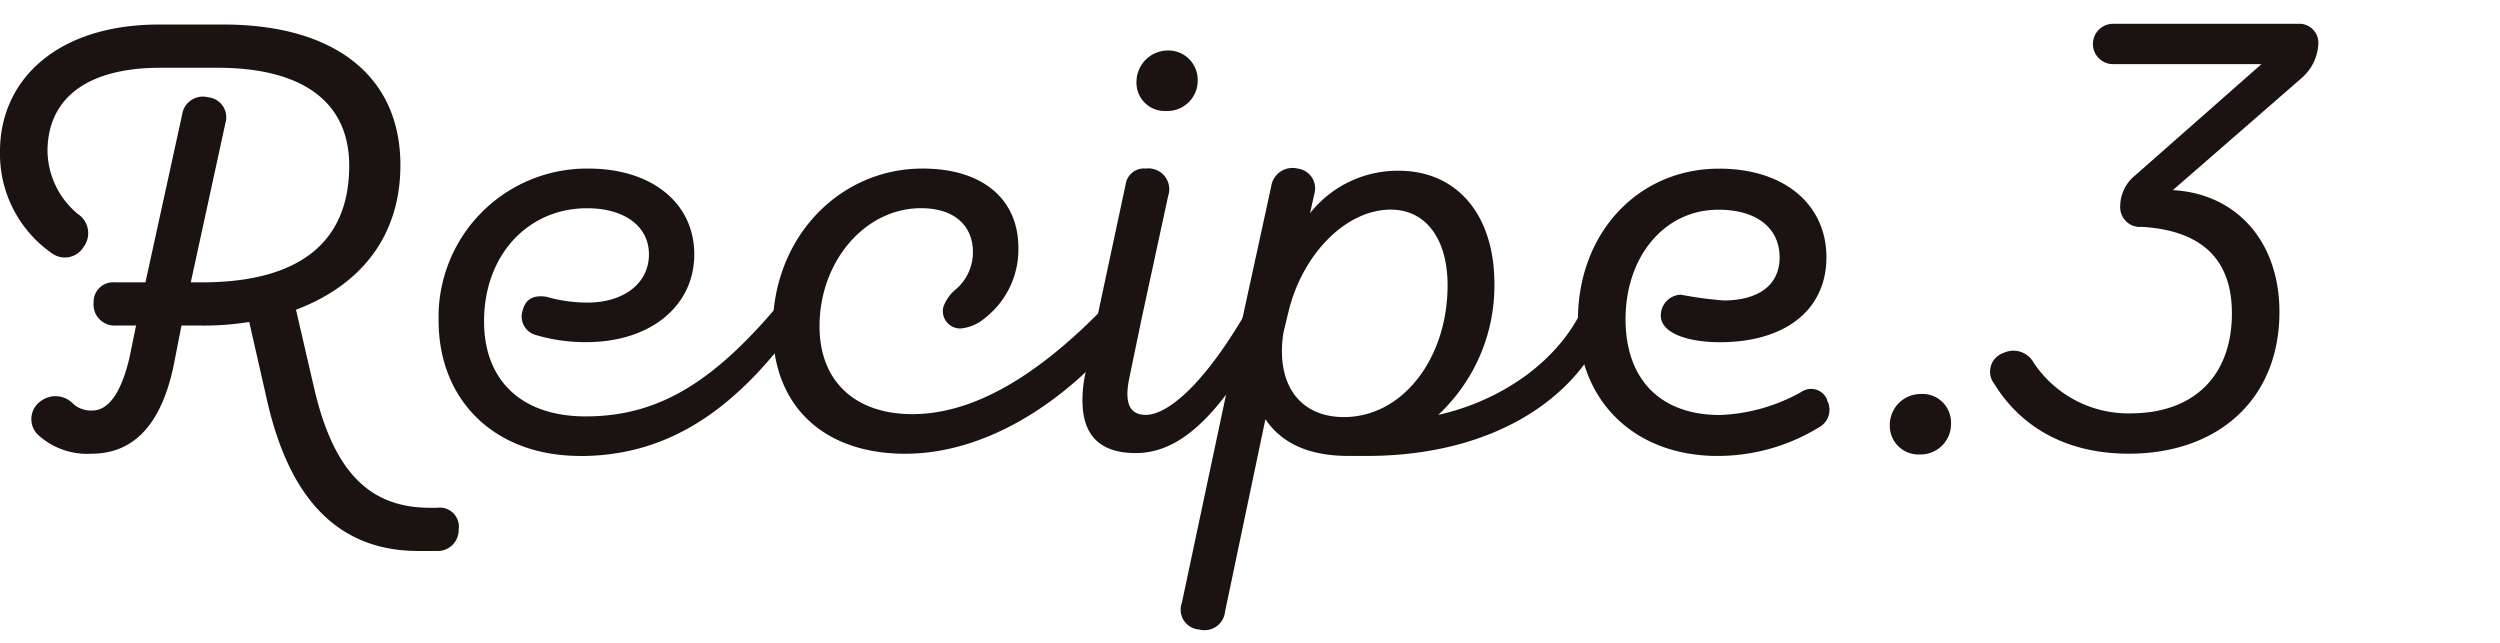
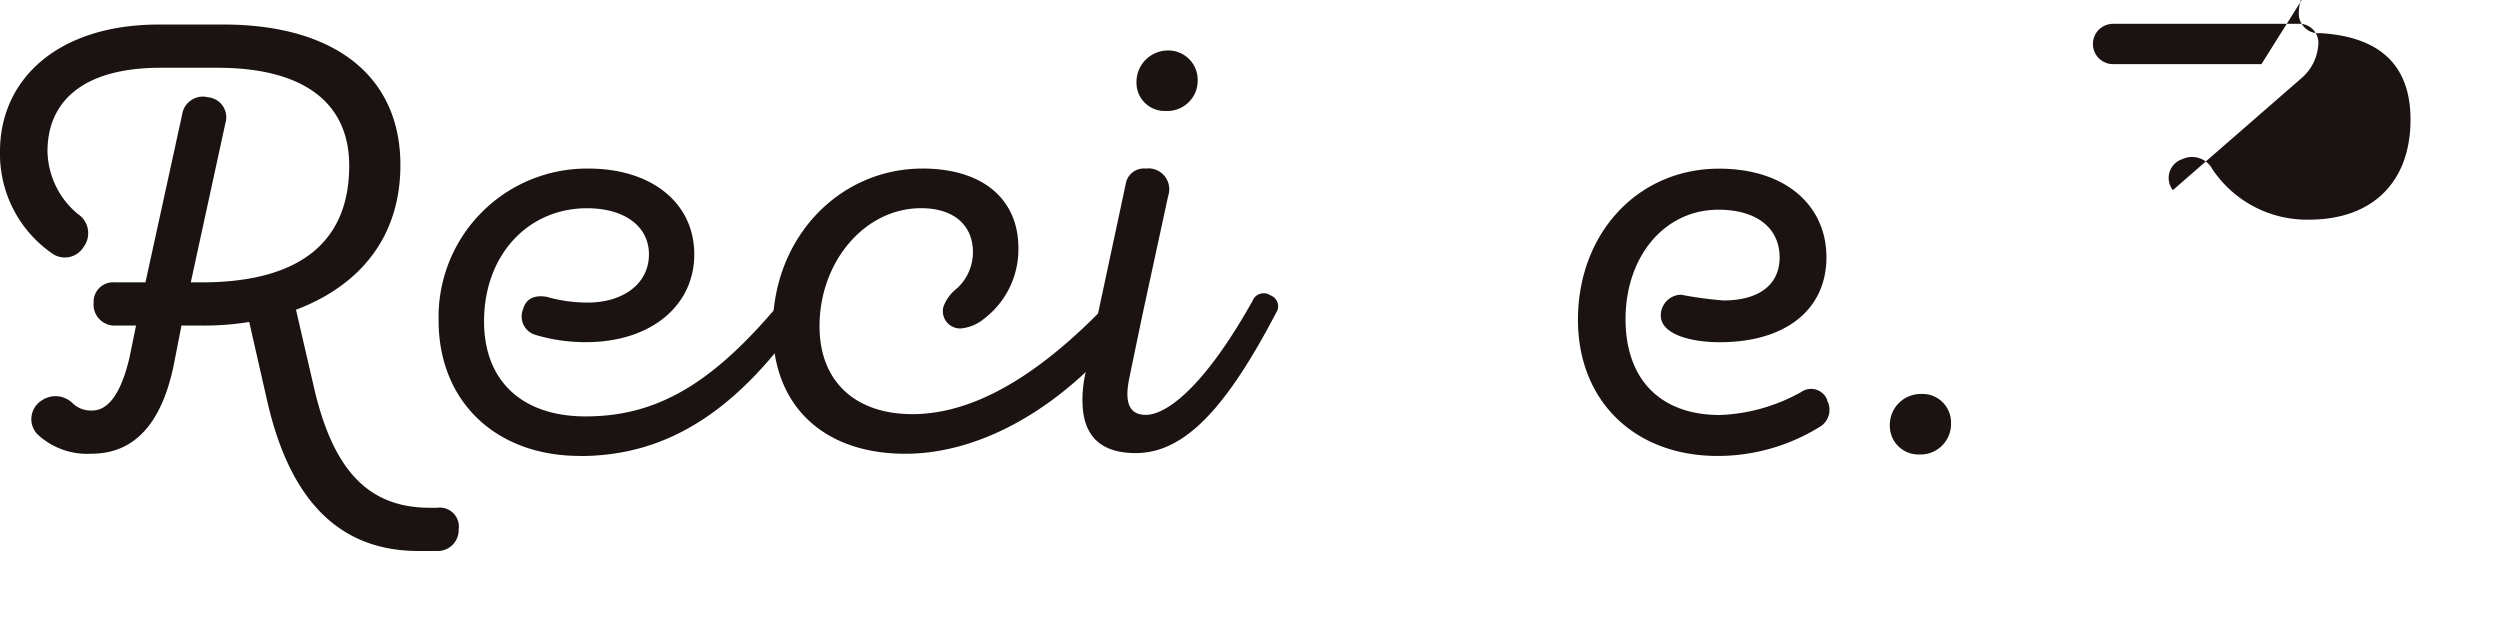
<svg xmlns="http://www.w3.org/2000/svg" id="recipe_3_num" width="210" height="54" viewBox="0 0 210 54">
  <defs>
    <clipPath id="clip-path">
      <rect id="長方形_954" data-name="長方形 954" width="210" height="54" transform="translate(-8959.856 793.481)" fill="#672727" opacity="0.321" />
    </clipPath>
  </defs>
  <g id="マスクグループ_27" data-name="マスクグループ 27" transform="translate(8959.856 -793.481)" clip-path="url(#clip-path)">
    <g id="グループ_1332" data-name="グループ 1332" transform="translate(-8959.856 795.481)">
      <path id="パス_11159" data-name="パス 11159" d="M51.1,121.972c-6.836,0-11.132-3.992-11.132-10.525,0-7.684,5.626-13.432,12.584-13.432,5.08,0,8.046,2.6,8.046,6.656a7.31,7.31,0,0,1-2.844,5.928,3.588,3.588,0,0,1-2,.848A1.453,1.453,0,0,1,54.3,109.63a3.387,3.387,0,0,1,1.09-1.51,4.1,4.1,0,0,0,1.39-3.086c0-2.178-1.512-3.69-4.356-3.69-4.718,0-8.53,4.476-8.53,9.92,0,4.6,2.966,7.38,7.8,7.38,6.172,0,11.918-4.658,16.152-9.014a1.185,1.185,0,0,1,1.754-.18,1.12,1.12,0,0,1,.242,1.754c-5.322,6.716-12.22,10.768-18.753,10.768" transform="translate(24.946 -85.856)" fill="#1a1311" />
      <path id="パス_11160" data-name="パス 11160" d="M60.944,114.473l-1.028,4.96c-.424,2.056,0,3.084,1.39,3.084,1.634,0,4.78-2.116,8.954-9.558a1.008,1.008,0,0,1,1.514-.482.971.971,0,0,1,.484,1.45c-4.176,7.986-7.684,11.8-11.8,11.8-2.964,0-4.476-1.454-4.476-4.416a10.182,10.182,0,0,1,.24-2.24l.97-4.6,2.418-11.314a1.551,1.551,0,0,1,1.694-1.33,1.751,1.751,0,0,1,1.878,2.3Zm4.718-20.024A2.545,2.545,0,0,1,63,96.988a2.367,2.367,0,0,1-2.48-2.42,2.647,2.647,0,0,1,2.664-2.66,2.466,2.466,0,0,1,2.478,2.54" transform="translate(34.944 -89.668)" fill="#1a1311" />
-       <path id="パス_11161" data-name="パス 11161" d="M71.915,101.779a9.4,9.4,0,0,1,7.442-3.568c4.9,0,8.045,3.69,8.045,9.5a14.849,14.849,0,0,1-4.718,11.009c5.142-1.148,10.162-4.416,12.28-9.255a1.127,1.127,0,0,1,1.452-.726l.06.06a1.038,1.038,0,0,1,.666,1.452c-2.238,6.956-9.8,11.917-20.448,11.917H75.182c-3.326,0-5.624-1.028-7.016-3.084l-3.388,16.152a1.734,1.734,0,0,1-2.178,1.512,1.668,1.668,0,0,1-1.452-2.238l4.416-20.81L68.65,99.544a1.81,1.81,0,0,1,2.238-1.512,1.674,1.674,0,0,1,1.39,2.118Zm11.554,6.05c0-3.872-1.814-6.352-4.778-6.352-3.63,0-7.26,3.508-8.53,8.348l-.484,2c-.666,4.418,1.45,7.078,5.082,7.078,4.959,0,8.71-4.96,8.71-11.07" transform="translate(38.128 -85.869)" fill="#1a1311" />
      <path id="パス_11162" data-name="パス 11162" d="M102.542,117.5a1.66,1.66,0,0,1-.664,2.238,16.3,16.3,0,0,1-8.53,2.418c-7.018,0-11.738-4.656-11.738-11.433,0-7.26,5.022-12.7,11.858-12.7,5.566,0,9.014,3.084,9.014,7.442,0,4.416-3.448,7.137-8.954,7.137-2.6,0-4.96-.726-4.96-2.238a1.745,1.745,0,0,1,1.694-1.754,31.966,31.966,0,0,0,3.57.484c2.842,0,4.718-1.21,4.718-3.628,0-2.36-1.814-3.994-5.142-3.994-4.538,0-7.8,3.932-7.8,9.2,0,5.02,2.9,8.044,7.924,8.044a15.049,15.049,0,0,0,6.836-1.934,1.45,1.45,0,0,1,2.178.664Z" transform="translate(50.938 -85.856)" fill="#1a1311" />
      <path id="パス_11163" data-name="パス 11163" d="M102.881,112.154a2.559,2.559,0,0,1-2.662,2.6,2.4,2.4,0,0,1-2.48-2.422,2.6,2.6,0,0,1,2.6-2.66,2.4,2.4,0,0,1,2.54,2.48" transform="translate(61.006 -78.579)" fill="#1a1311" />
-       <path id="パス_11164" data-name="パス 11164" d="M125.718,93.917H113.256a1.694,1.694,0,1,1,0-3.388H128.8a1.6,1.6,0,0,1,1.694,1.754,4.06,4.06,0,0,1-1.45,2.844L118.278,104.5c5.382.3,8.952,4.354,8.952,10.223,0,7.442-5.264,11.917-12.644,11.917-5.262,0-9.073-2.238-11.311-5.868a1.661,1.661,0,0,1,.784-2.6,1.941,1.941,0,0,1,2.54.846,9.552,9.552,0,0,0,8.108,4.234c5.324,0,8.53-3.144,8.53-8.407,0-4.538-2.542-6.958-7.564-7.26a1.656,1.656,0,0,1-1.814-1.816,3.3,3.3,0,0,1,1.15-2.418Z" transform="translate(64.243 -90.529)" fill="#1a1311" />
+       <path id="パス_11164" data-name="パス 11164" d="M125.718,93.917H113.256a1.694,1.694,0,1,1,0-3.388H128.8a1.6,1.6,0,0,1,1.694,1.754,4.06,4.06,0,0,1-1.45,2.844L118.278,104.5a1.661,1.661,0,0,1,.784-2.6,1.941,1.941,0,0,1,2.54.846,9.552,9.552,0,0,0,8.108,4.234c5.324,0,8.53-3.144,8.53-8.407,0-4.538-2.542-6.958-7.564-7.26a1.656,1.656,0,0,1-1.814-1.816,3.3,3.3,0,0,1,1.15-2.418Z" transform="translate(64.243 -90.529)" fill="#1a1311" />
      <path id="パス_11157" data-name="パス 11157" d="M35.149,134.789c-6.352,0-10.708-3.872-12.7-12.582l-1.514-6.656a23.629,23.629,0,0,1-4.172.3H15.244l-.664,3.388c-1.03,4.9-3.328,7.38-6.9,7.38a6.13,6.13,0,0,1-4.538-1.634,1.847,1.847,0,0,1,.364-2.842,2.043,2.043,0,0,1,2.6.24,2.19,2.19,0,0,0,1.634.606c1.452,0,2.48-1.634,3.144-4.478l.544-2.66H9.739a1.765,1.765,0,0,1-1.874-1.938,1.636,1.636,0,0,1,1.754-1.692h2.6L15.3,98.13a1.758,1.758,0,0,1,2.178-1.454,1.689,1.689,0,0,1,1.454,2.178l-2.906,13.37h.908c8.166,0,12.4-3.326,12.4-9.8,0-5.324-3.872-8.226-11.072-8.226H13.49c-6.532,0-9.5,2.842-9.5,7.016a7,7,0,0,0,2.542,5.262,1.929,1.929,0,0,1,.484,2.784,1.845,1.845,0,0,1-2.542.6A10.168,10.168,0,0,1,0,101.214c0-5.988,4.78-10.648,13.37-10.648h5.382c9.378,0,14.882,4.356,14.882,11.8,0,5.867-3.2,10.042-8.771,12.159l1.512,6.534c1.632,7.078,4.658,10.1,9.74,10.1h.6a1.6,1.6,0,0,1,1.814,1.814,1.762,1.762,0,0,1-1.874,1.814Z" transform="translate(0 -90.506)" fill="#1a1311" />
      <path id="パス_11158" data-name="パス 11158" d="M34.542,122.153c-7.078,0-11.858-4.6-11.858-11.372A12.464,12.464,0,0,1,35.266,98.016c5.326,0,8.894,2.9,8.894,7.2,0,4.356-3.692,7.38-9.074,7.38a14.592,14.592,0,0,1-4.234-.6,1.606,1.606,0,0,1-1.09-2.118q.363-1.359,2-1.088a12.435,12.435,0,0,0,3.448.482c2.964,0,5.142-1.571,5.142-4.052,0-2.358-2.056-3.872-5.2-3.872-4.962,0-8.65,3.932-8.65,9.5,0,5.022,3.206,7.986,8.53,7.986,6.23,0,10.949-2.964,16.757-10.042.424-.484.848-.726,1.512-.3a.973.973,0,0,1,.3,1.452c-5.748,8.468-11.735,12.219-19.055,12.219" transform="translate(14.159 -85.856)" fill="#1a1311" />
    </g>
  </g>
</svg>